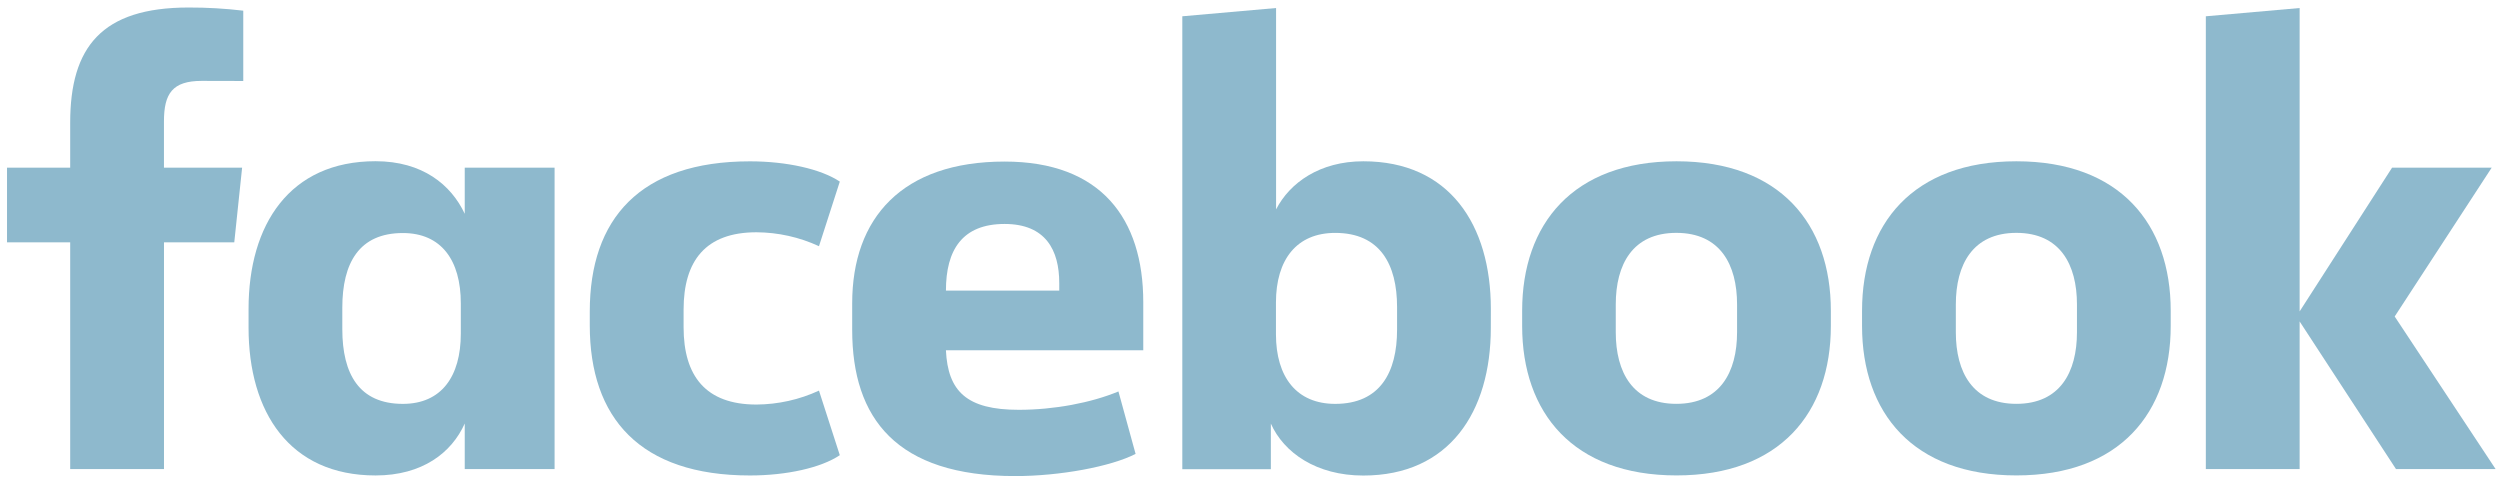
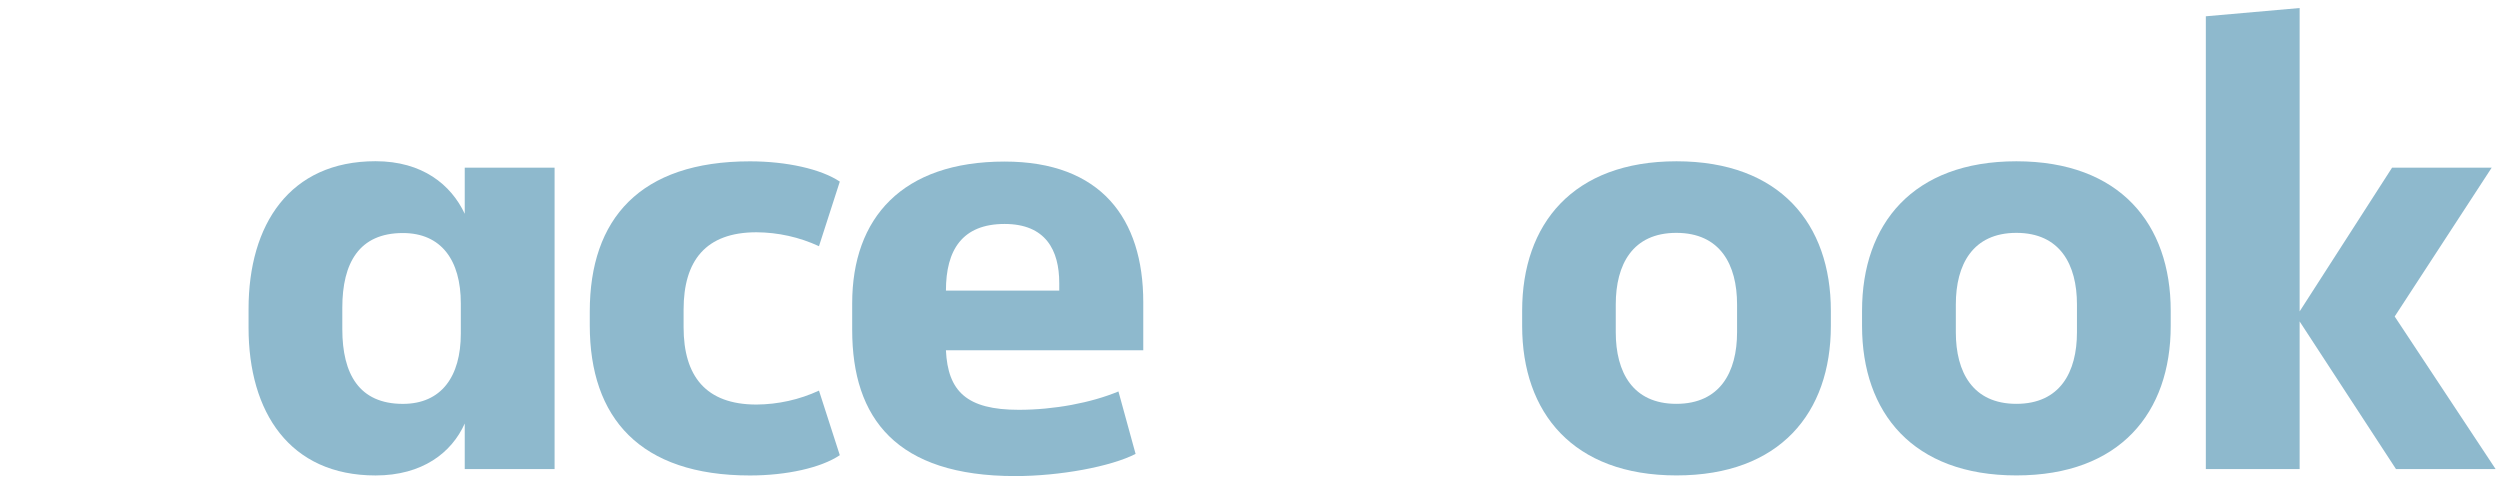
<svg xmlns="http://www.w3.org/2000/svg" fill="none" viewBox="0 0 144 28" height="28" width="144">
  <g clip-path="url(#clip0_9534_2525)">
-     <path fill="#8EB9CD" d="M11.62 4.659C9.932 4.659 9.444 5.387 9.444 6.993V9.657H13.946L13.494 13.96H9.446V27.02H4.043V13.96H0.404V9.657H4.043V7.066C4.043 2.726 5.843 0.433 10.864 0.433C11.916 0.43 12.968 0.491 14.012 0.615V4.665L11.62 4.659Z" />
    <path fill="#8EB9CD" d="M14.317 17.791C14.317 12.94 16.68 9.286 21.631 9.286C24.331 9.286 25.98 10.637 26.769 12.314V9.657H31.944V27.02H26.769V24.394C26.019 26.073 24.331 27.386 21.631 27.386C16.68 27.386 14.317 23.737 14.317 18.881V17.791ZM19.717 18.959C19.717 21.548 20.692 23.263 23.205 23.263C25.419 23.263 26.543 21.694 26.543 19.214V17.471C26.543 14.991 25.419 13.423 23.205 13.423C20.692 13.423 19.717 15.137 19.717 17.726V18.959Z" />
    <path fill="#8EB9CD" d="M43.198 9.293C45.297 9.293 47.285 9.732 48.373 10.46L47.173 14.181C46.048 13.66 44.819 13.386 43.572 13.379C40.646 13.379 39.375 15.02 39.375 17.83V18.851C39.375 21.66 40.65 23.302 43.572 23.302C44.819 23.294 46.048 23.02 47.173 22.499L48.373 26.219C47.285 26.949 45.298 27.387 43.198 27.387C36.858 27.387 33.971 24.067 33.971 18.742V17.939C33.971 12.613 36.858 9.293 43.198 9.293Z" />
    <path fill="#8EB9CD" d="M49.086 19.001V17.47C49.086 12.546 51.973 9.306 57.864 9.306C63.414 9.306 65.852 12.588 65.852 17.404V20.176H54.485C54.598 22.547 55.686 23.605 58.682 23.605C60.709 23.605 62.846 23.204 64.422 22.547L65.41 26.145C63.985 26.876 61.059 27.422 58.472 27.422C51.636 27.421 49.086 24.104 49.086 19.001ZM54.486 16.739H61.013V16.302C61.013 14.405 60.226 12.9 57.865 12.9C55.426 12.901 54.486 14.398 54.486 16.732V16.739Z" />
-     <path fill="#8EB9CD" d="M85.871 18.886C85.871 23.737 83.472 27.391 78.526 27.391C75.826 27.391 73.951 26.078 73.201 24.399V27.025H68.101V0.938L73.502 0.462V12.062C74.289 10.531 76.015 9.29 78.528 9.29C83.479 9.29 85.873 12.938 85.873 17.794L85.871 18.886ZM80.471 17.682C80.471 15.238 79.497 13.415 76.908 13.415C74.694 13.415 73.495 14.945 73.495 17.427V19.25C73.495 21.73 74.694 23.263 76.908 23.263C79.497 23.263 80.471 21.439 80.471 18.995V17.682Z" />
    <path fill="#8EB9CD" d="M87.676 18.774V17.9C87.676 12.901 90.602 9.29 96.566 9.29C102.529 9.29 105.457 12.901 105.457 17.9V18.774C105.457 23.772 102.531 27.384 96.567 27.384C90.604 27.384 87.676 23.772 87.676 18.774ZM100.055 17.534C100.055 15.236 99.079 13.413 96.557 13.413C94.035 13.413 93.068 15.236 93.068 17.534V19.14C93.068 21.438 94.044 23.261 96.557 23.261C99.07 23.261 100.055 21.438 100.055 19.14V17.534Z" />
    <path fill="#8EB9CD" d="M107.254 18.774V17.9C107.254 12.901 110.18 9.29 116.144 9.29C122.107 9.29 125.033 12.901 125.033 17.9V18.774C125.033 23.772 122.107 27.384 116.144 27.384C110.18 27.384 107.254 23.772 107.254 18.774ZM119.633 17.534C119.633 15.236 118.657 13.413 116.144 13.413C113.631 13.413 112.656 15.236 112.656 17.534V19.14C112.656 21.438 113.631 23.261 116.144 23.261C118.657 23.261 119.633 21.438 119.633 19.14V17.534Z" />
    <path fill="#8EB9CD" d="M132.459 17.937L137.784 9.657H143.522L137.934 18.23L143.748 27.02H138.01L132.459 18.515V27.02H127.056V0.938L132.459 0.462V17.937Z" />
  </g>
  <defs>
    <clipPath id="clip0_9534_2525">
      <rect transform="translate(0.404 0.433)" fill="white" height="26.983" width="143.345" />
    </clipPath>
  </defs>
</svg>